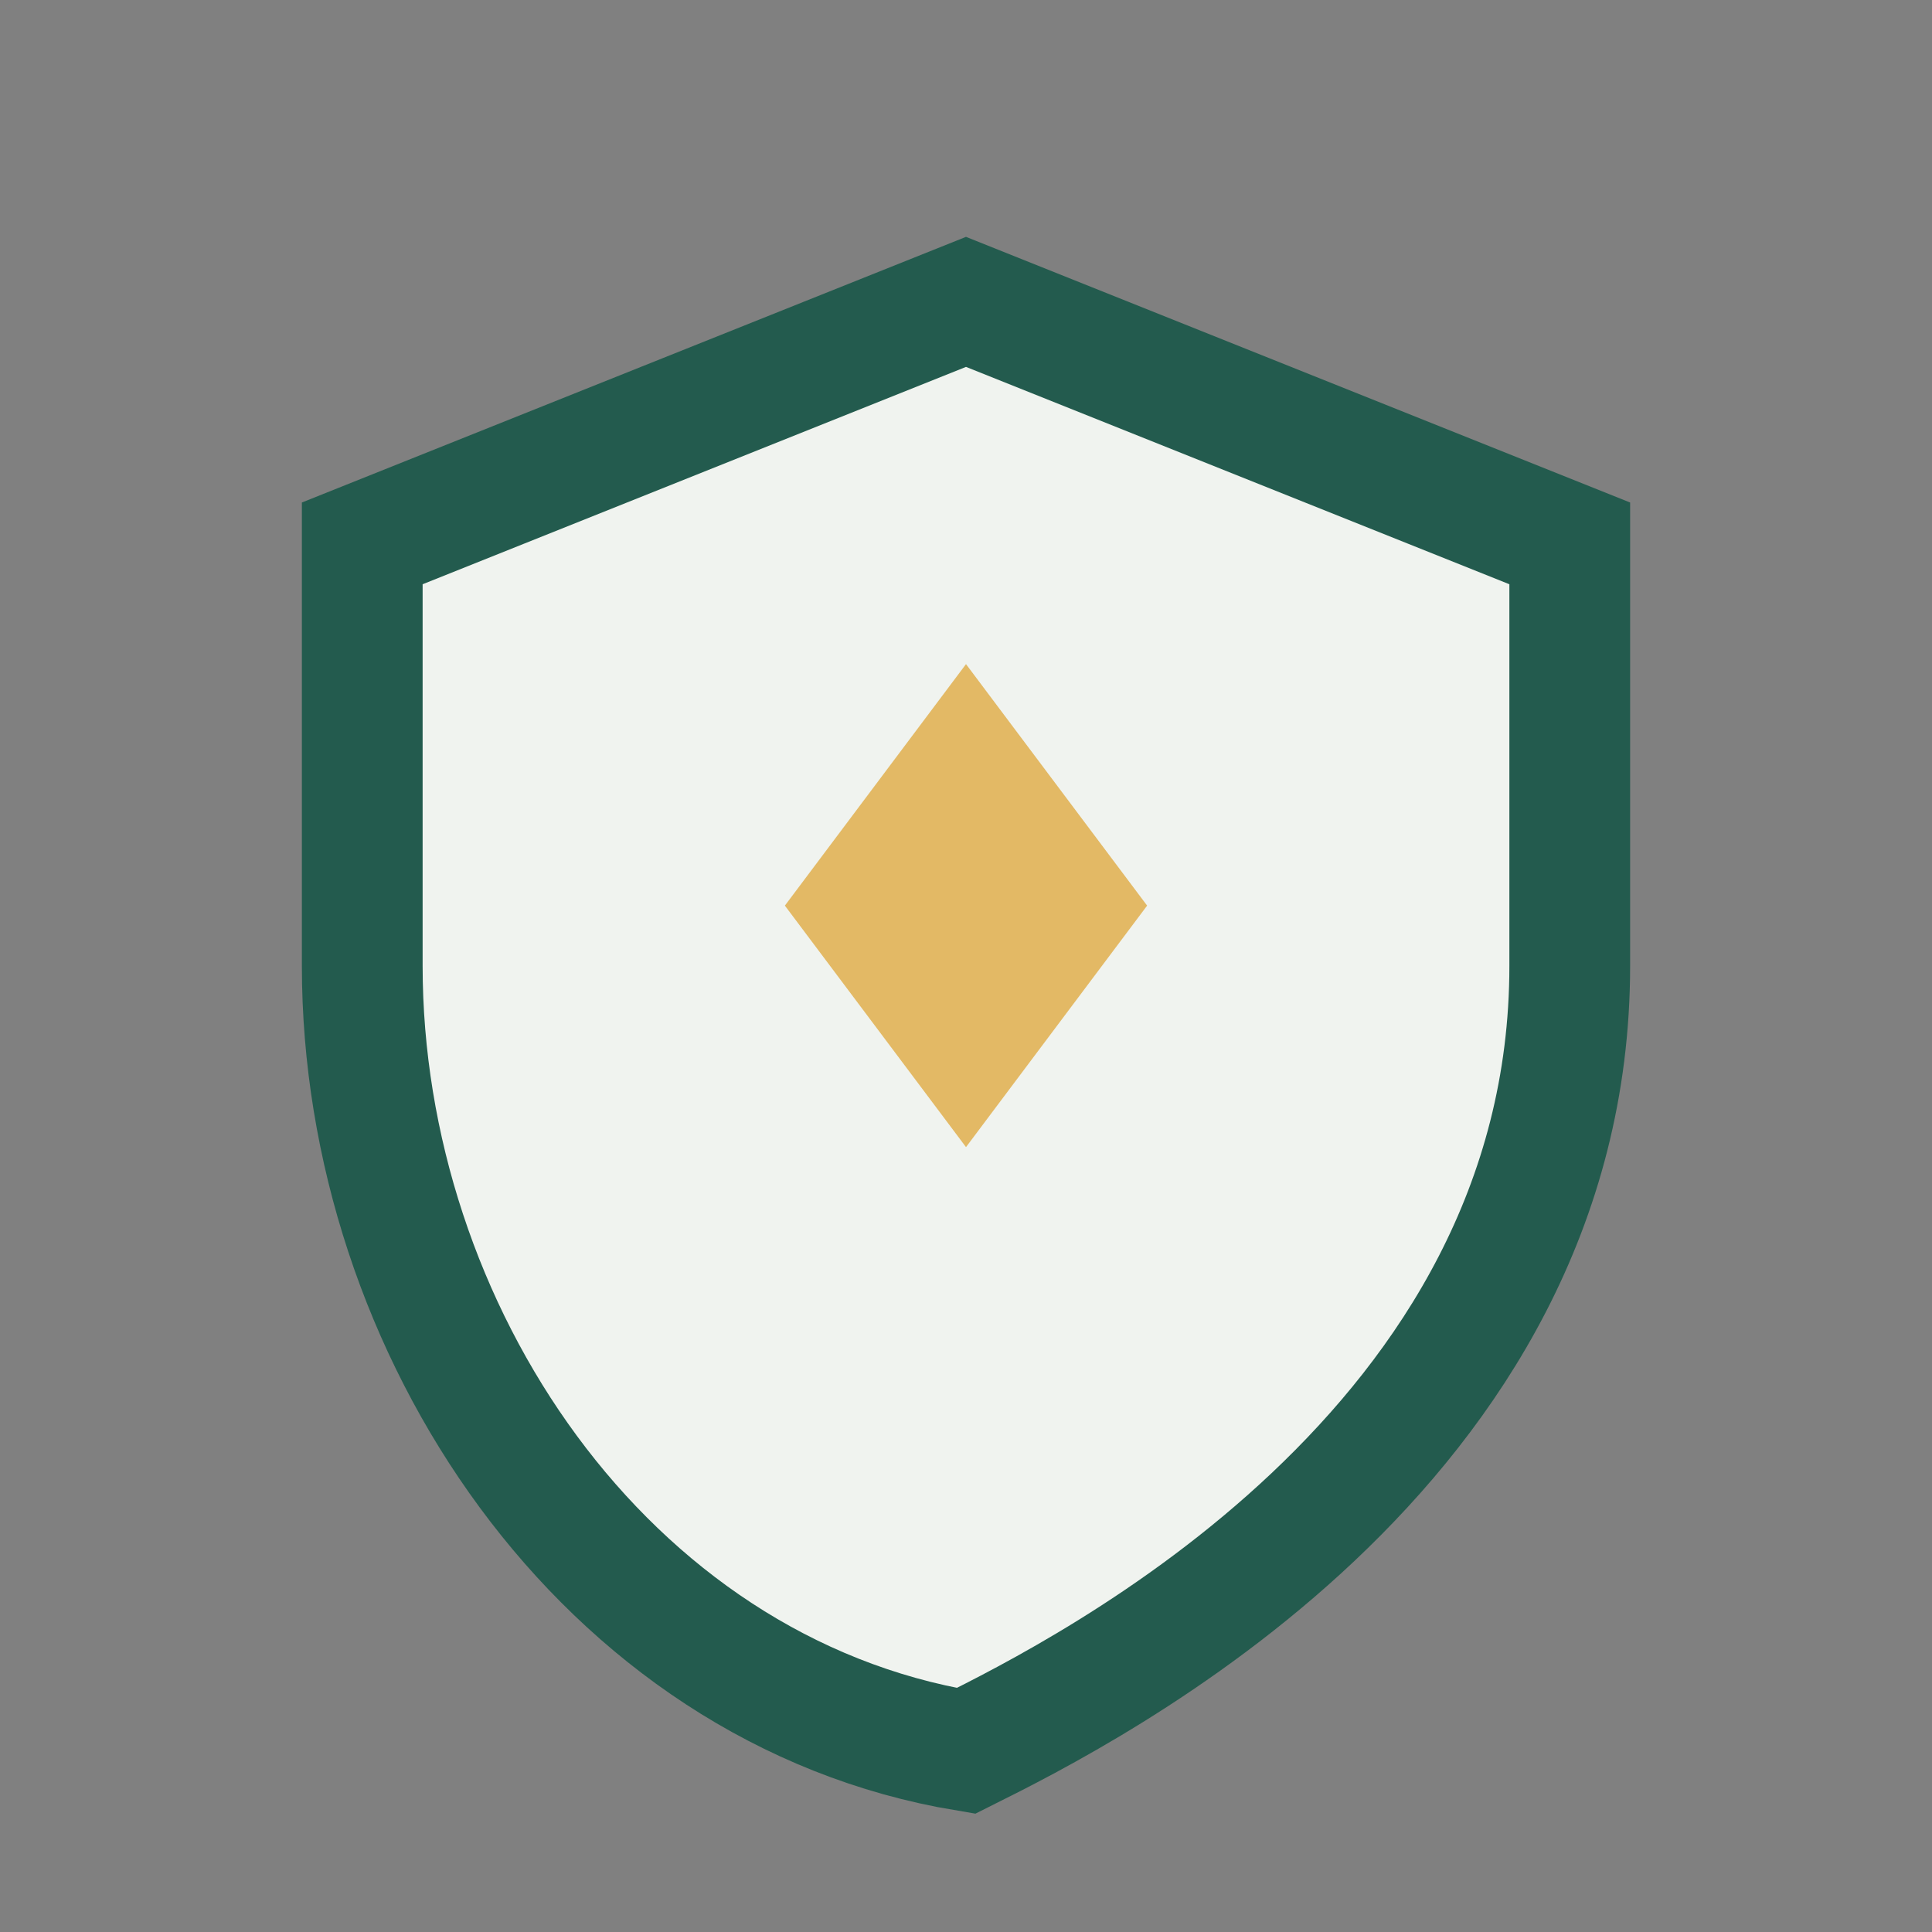
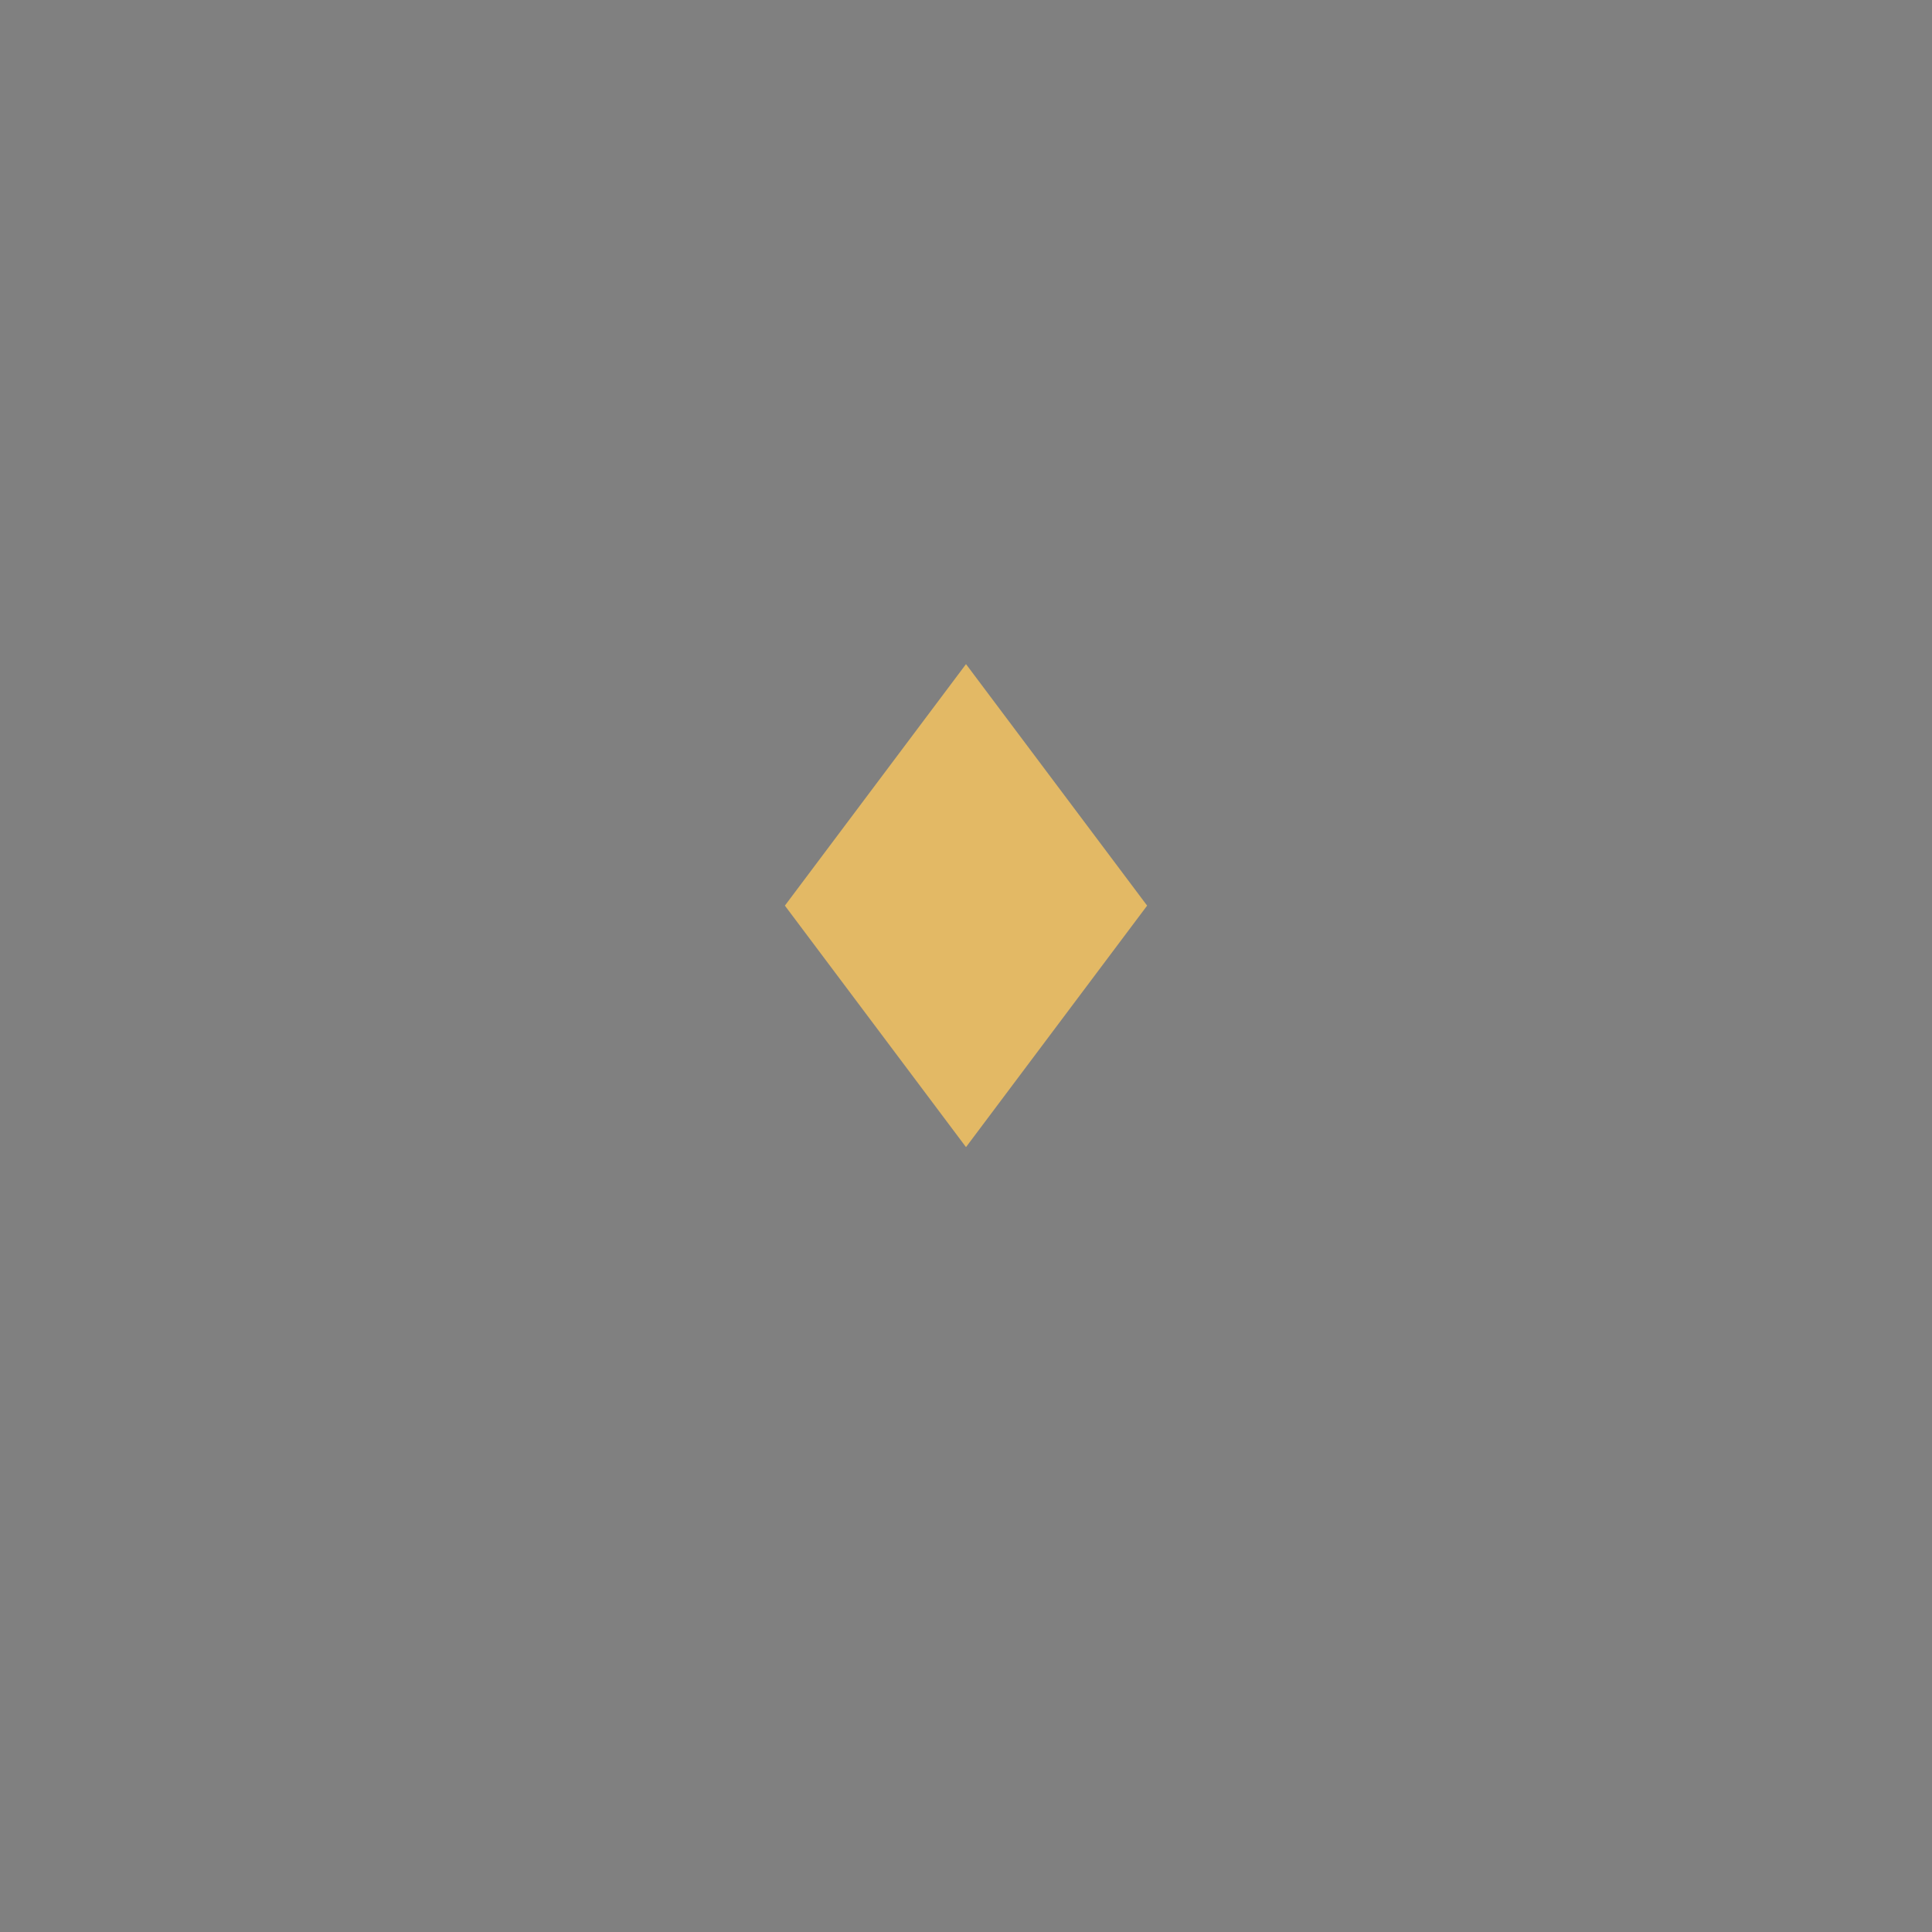
<svg xmlns="http://www.w3.org/2000/svg" width="32" height="32" viewBox="0 0 32 32">
  <rect x="0" y="0" width="32" height="32" fill="#808080" stroke="none" />
-   <path d="M16 5l10 4v7c0 8-8 12-10 13C10 28 6 22 6 16V9z" fill="#F0F3EF" stroke="#235B4E" stroke-width="2" />
  <path d="M16 19l3-4-3-4-3 4z" fill="#E3B965" />
</svg>